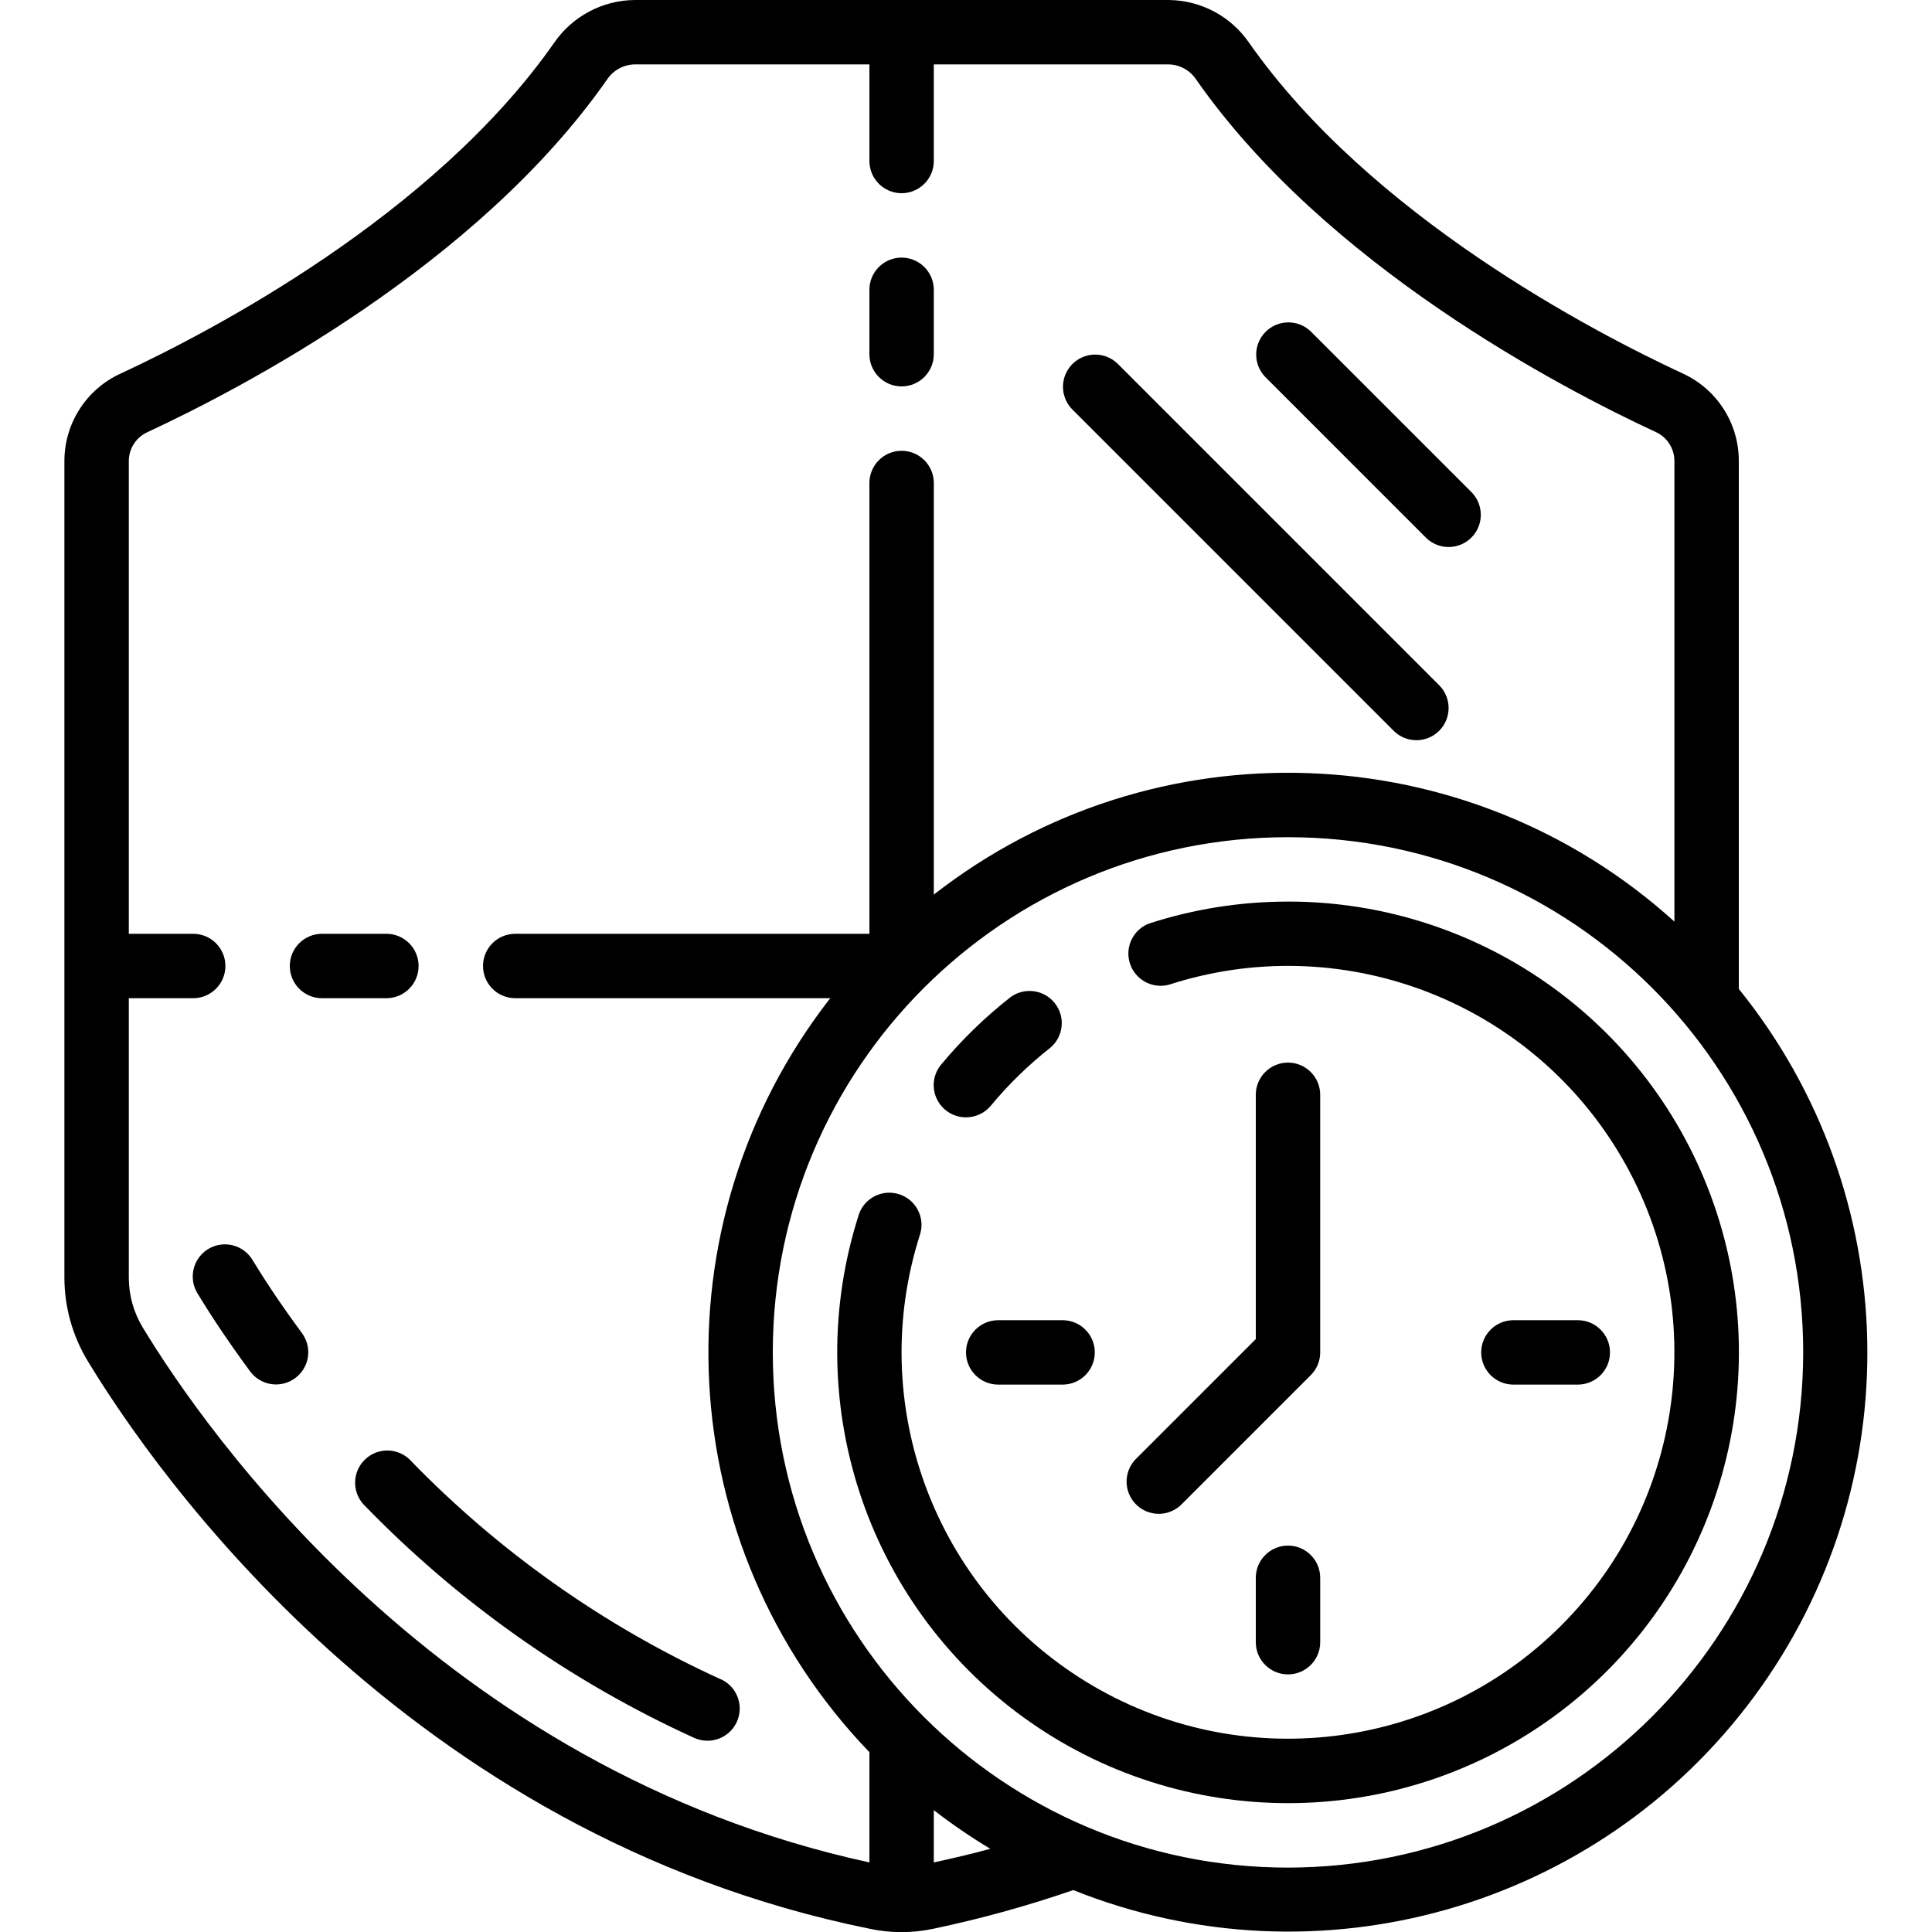
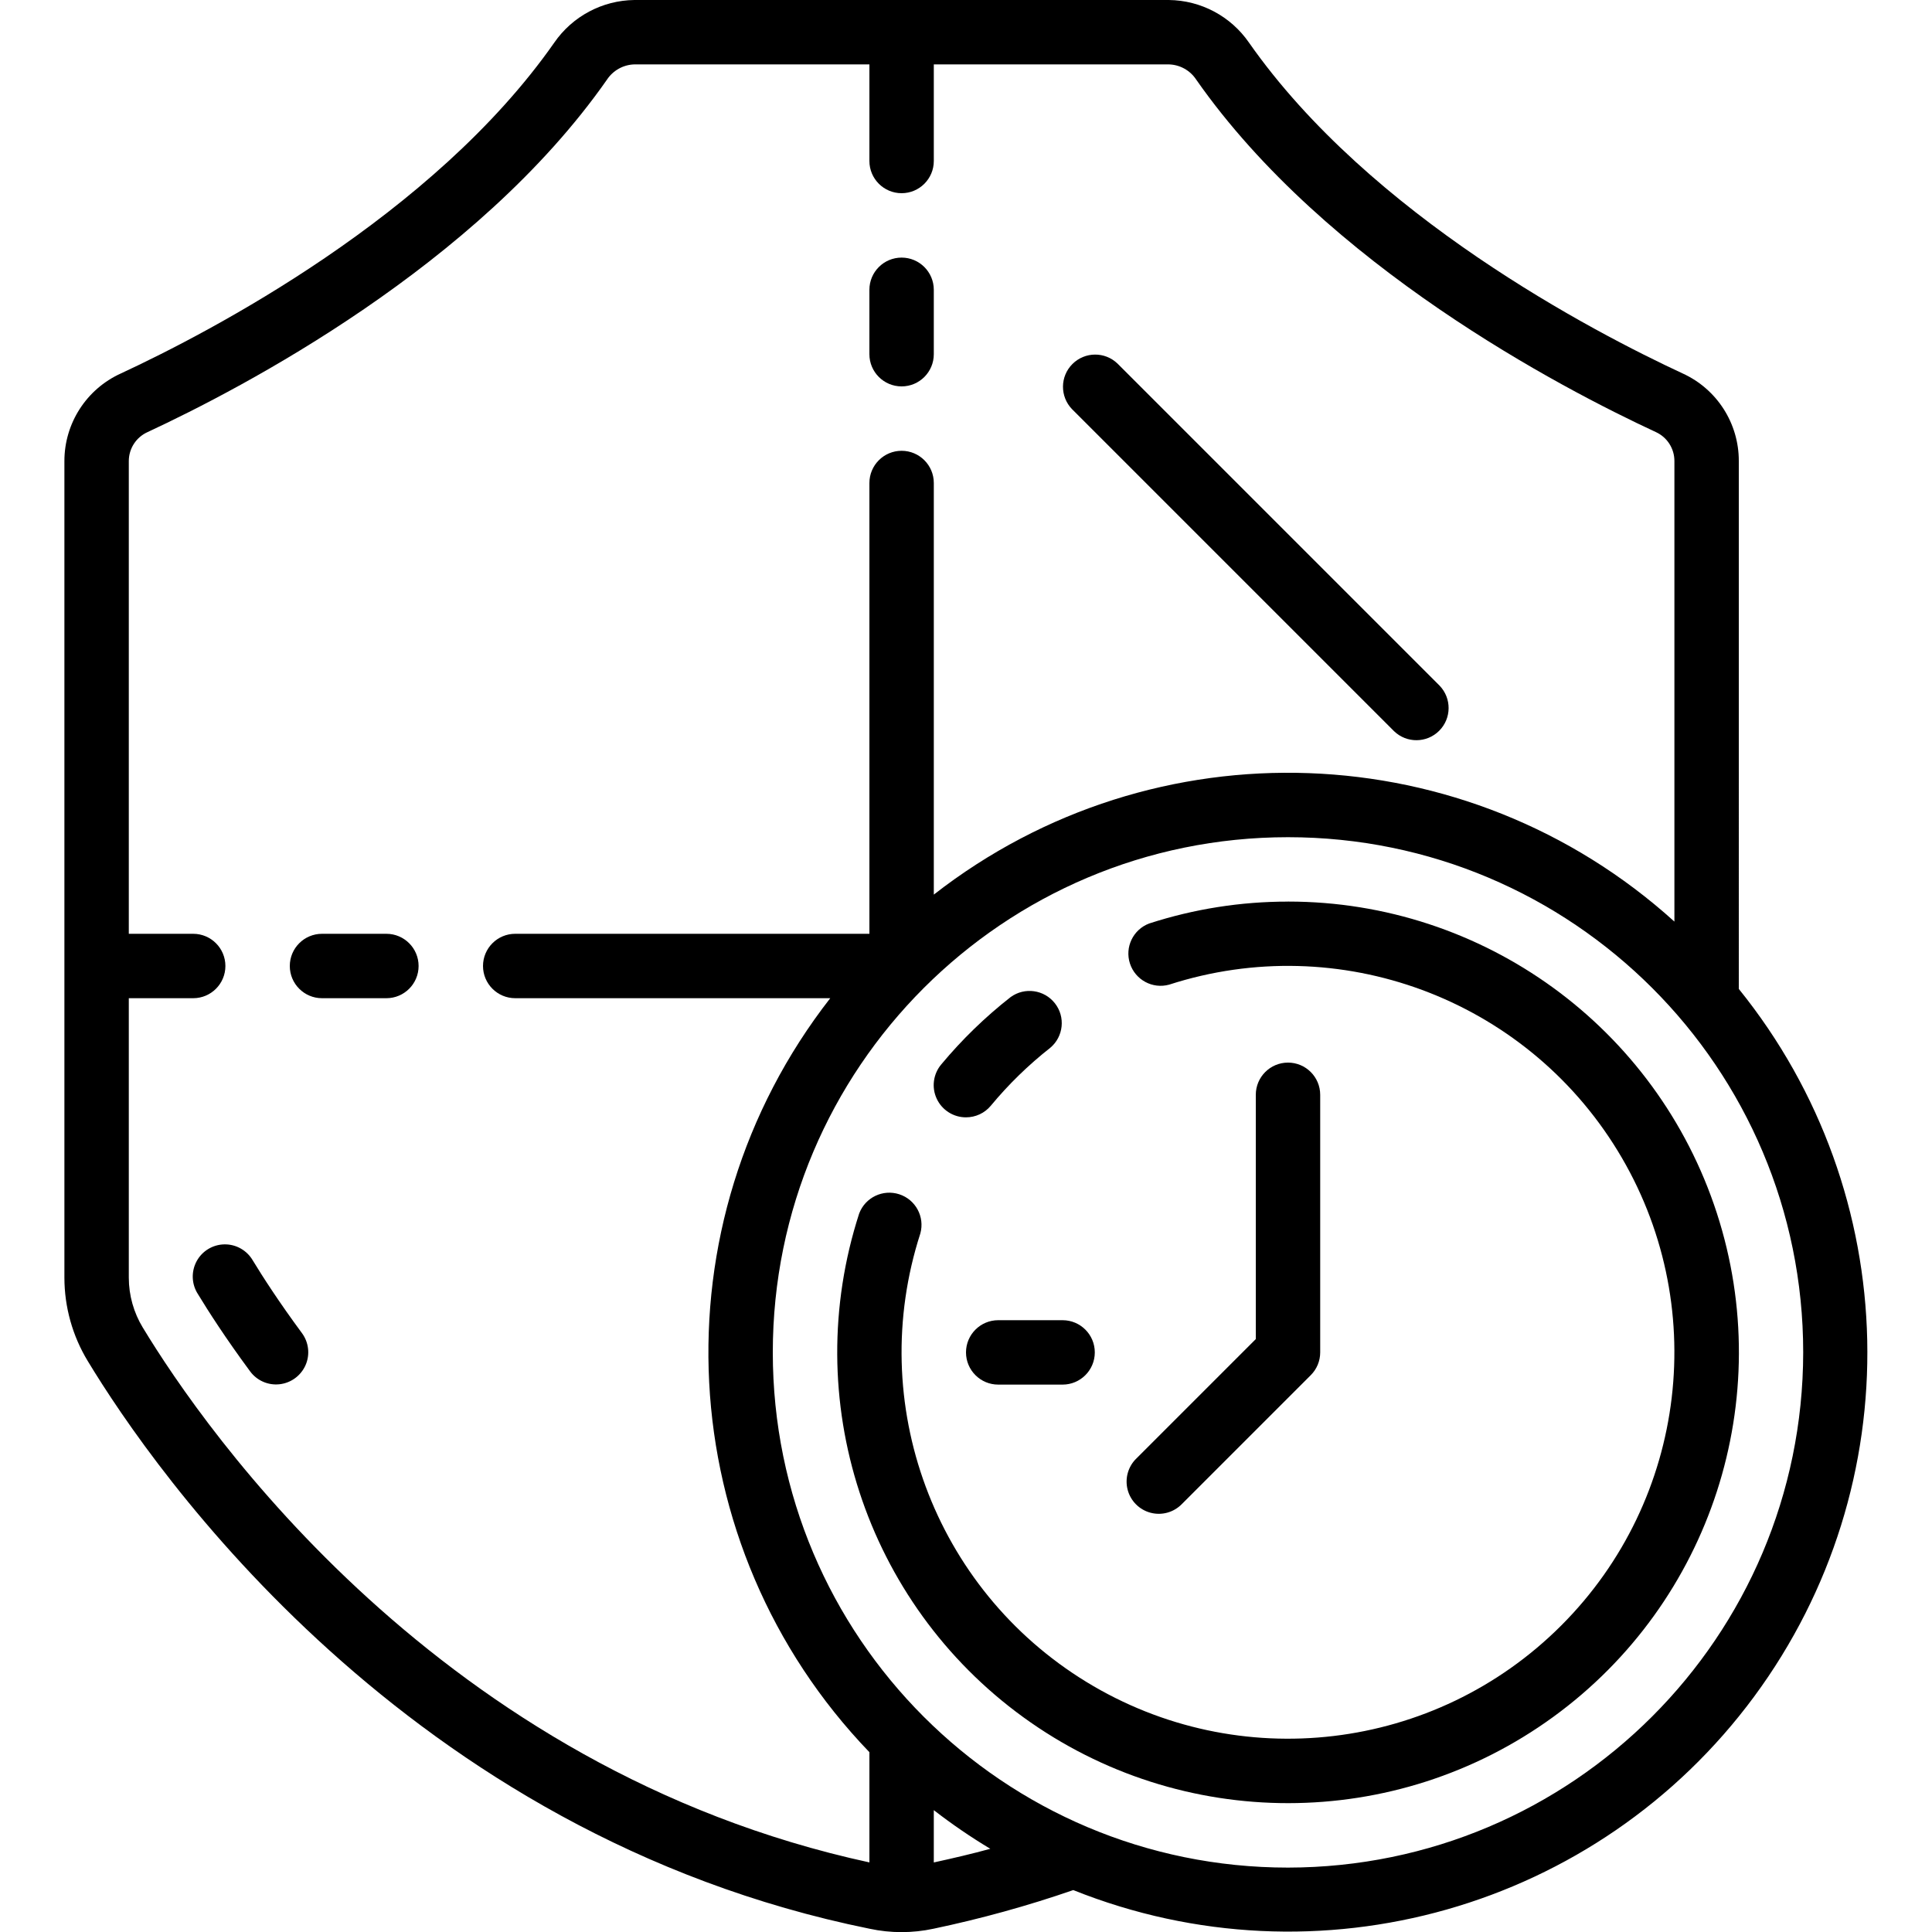
<svg xmlns="http://www.w3.org/2000/svg" height="512" viewBox="0 0 56 60" width="512">
  <g id="Page-1" fill="none" fill-rule="evenodd">
    <g id="097---Virus-Schedule" fill="rgb(0,0,0)" fill-rule="nonzero">
      <path id="Shape" d="m38 28c-1.463-.001-2.917.228-4.309.679-.501.188-.765.737-.599 1.245s.702.797 1.217.655c5.276-1.705 11.034.426 13.927 5.156 2.893 4.73 2.17 10.827-1.751 14.747-3.921 3.921-10.017 4.645-14.747 1.751-4.73-2.893-6.862-8.651-5.156-13.927.142-.516-.146-1.052-.655-1.217s-1.057.099-1.245.599c-1.867 5.769.192 12.084 5.101 15.644 4.909 3.56 11.551 3.555 16.455-.012 4.904-3.567 6.953-9.886 5.078-15.652-1.876-5.766-7.25-9.67-13.314-9.669z" />
      <path id="Shape" d="m28 34.7c.297 0.0.58-.131.77-.36.55-.664 1.169-1.267 1.847-1.8.413-.347.477-.958.144-1.382s-.941-.509-1.376-.192c-.79.619-1.511 1.319-2.153 2.09-.251.298-.306.714-.141 1.067.165.353.52.578.909.577z" />
      <path id="Shape" d="m52 14.32c.004-1.169-.676-2.233-1.739-2.72-2.8-1.3-9.71-4.9-13.475-10.28-.566-.817-1.492-1.309-2.486-1.32h-16.6c-.996.012-1.924.507-2.489 1.327-3.762 5.378-10.675 8.978-13.462 10.273-1.066.485-1.75 1.549-1.749 2.72v25.36c.001.913.252 1.808.725 2.588 2.057 3.4 9.89 14.71 24.278 17.63.656.141 1.333.141 1.989 0 1.47-.309 2.919-.709 4.339-1.2 7.595 3.041 16.285.572 21.145-6.009s4.665-15.613-.476-21.977zm-49.563 26.913c-.285-.468-.436-1.005-.437-1.553v-8.68h2c.552 0 1-.448 1-1s-.448-1-1-1h-2v-14.68c0-.388.227-.74.581-.9 2.944-1.369 10.229-5.17 14.266-10.942.189-.289.508-.468.853-.478h7.3v3c0 .552.448 1 1 1s1-.448 1-1v-3h7.3c.344.009.661.186.85.474 4.04 5.776 11.325 9.577 14.279 10.947.35.162.573.514.571.9v14.3c-6.445-5.83-16.148-6.184-23-.838v-12.783c0-.552-.448-1-1-1s-1 .448-1 1v14h-11c-.552 0-1 .448-1 1s.448 1 1 1h9.784c-5.475 7.021-4.957 16.999 1.216 23.416v3.423c-13.332-2.892-20.633-13.419-22.563-16.606zm24.563 16.607v-1.624c.561.434 1.147.835 1.755 1.2-.579.159-1.166.295-1.755.424zm11 .16c-8.837 0-16-7.163-16-16s7.163-16 16-16 16 7.163 16 16c-.01 8.832-7.168 15.99-16 16z" />
      <path id="Shape" d="m5.854 39.15c-.18-.316-.518-.51-.882-.505-.364.005-.697.207-.868.528s-.155.71.042 1.015c.322.531.865 1.377 1.621 2.4.212.288.561.441.916.401.355-.04.662-.266.806-.593s.101-.706-.111-.994c-.713-.965-1.223-1.757-1.524-2.253z" />
-       <path id="Shape" d="m20.38 52.15c-3.622-1.652-6.901-3.969-9.667-6.832-.391-.367-1.002-.361-1.385.015s-.401.987-.041 1.385c2.941 3.041 6.427 5.502 10.276 7.256.129.056.268.086.408.086.472 0.0.88-.329.979-.791.099-.462-.139-.929-.57-1.122z" />
      <path id="Shape" d="m26 12c.552 0 1-.448 1-1v-2c0-.552-.448-1-1-1s-1 .448-1 1v2c0 .552.448 1 1 1z" />
      <path id="Shape" d="m11 30c0-.552-.448-1-1-1h-2c-.552 0-1 .448-1 1s.448 1 1 1h2c.552 0 1-.448 1-1z" />
-       <path id="Shape" d="m42.293 16.707c.392.379 1.016.374 1.402-.012s.391-1.009.012-1.402l-5-5c-.392-.379-1.016-.374-1.402.012-.386.386-.391 1.009-.012 1.402z" />
      <path id="Shape" d="m41.293 22.707c.392.379 1.016.374 1.402-.012s.391-1.009.012-1.402l-10-10c-.392-.379-1.016-.374-1.402.012s-.391 1.009-.012 1.402z" />
      <path id="Shape" d="m39 34c0-.552-.448-1-1-1s-1 .448-1 1v7.586l-3.707 3.707c-.26.251-.364.623-.273.973.092.35.365.623.714.714.35.092.721-.013.973-.273l4-4c.188-.187.293-.442.293-.707z" />
-       <path id="Shape" d="m37 49v2c0 .552.448 1 1 1s1-.448 1-1v-2c0-.552-.448-1-1-1s-1 .448-1 1z" />
-       <path id="Shape" d="m47 43c.552 0 1-.448 1-1s-.448-1-1-1h-2c-.552 0-1 .448-1 1s.448 1 1 1z" />
      <path id="Shape" d="m28 42c0 .552.448 1 1 1h2c.552 0 1-.448 1-1s-.448-1-1-1h-2c-.552 0-1 .448-1 1z" />
    </g>
  </g>
</svg>